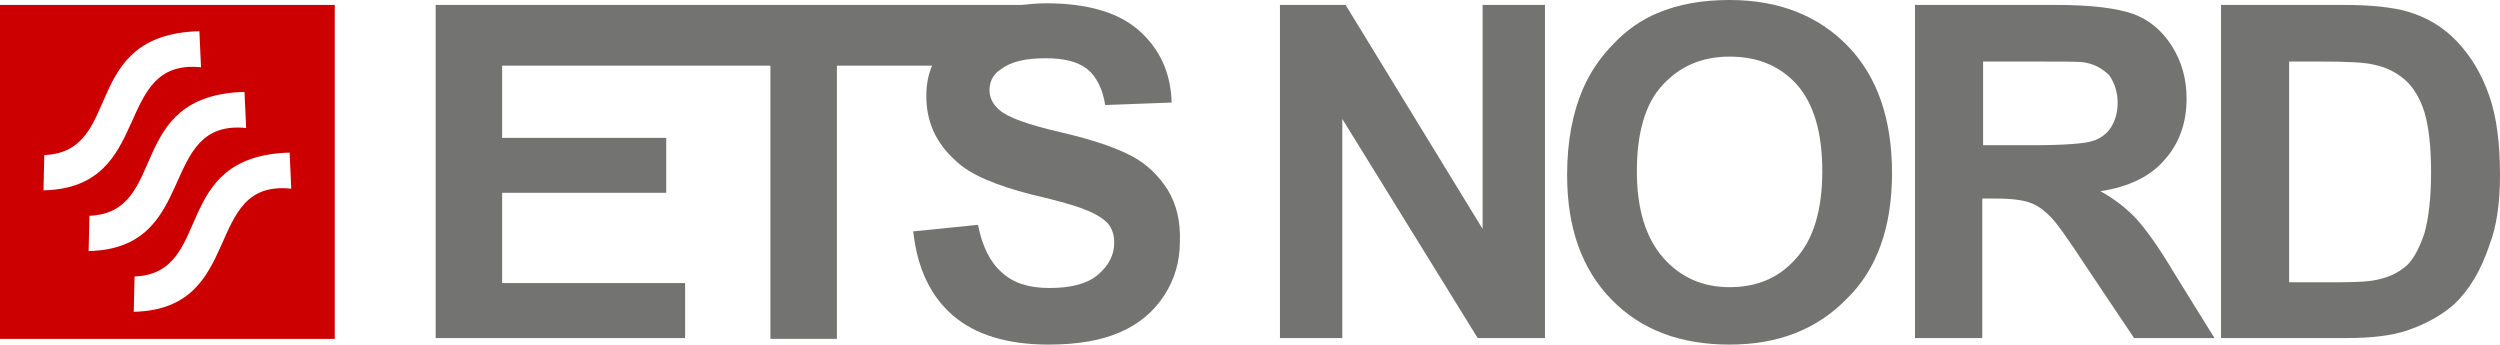
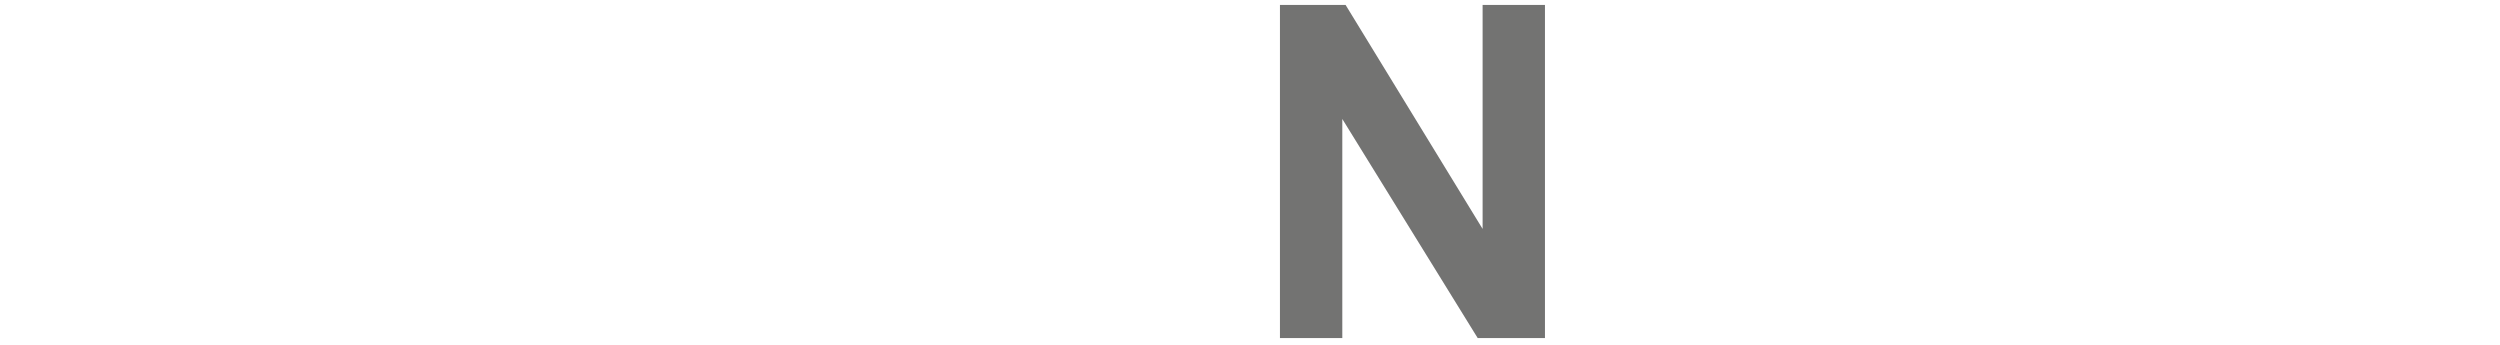
<svg xmlns="http://www.w3.org/2000/svg" version="1.1" id="Layer_1" x="0px" y="0px" viewBox="0 0 304.7 42" style="enable-background:new 0 0 304.7 42;" xml:space="preserve">
  <style type="text/css">
	.st0{fill:#CC0000;}
	.st1{fill:#737372}
</style>
-   <path class="st0" d="M35.5,23C24.6,21.8,30,37.7,16.3,38l0.1-4.3c9.8-0.4,4.2-14.7,18.9-15.1L35.5,23z M30,15.6  c-10.9-1.1-5.6,14.7-19.2,15l0.1-4.3c9.8-0.4,4.2-14.7,18.9-15.1L30,15.6z M24.5,8.2c-10.9-1.1-5.6,14.7-19.2,15l0.1-4.3  c9.8-0.4,4.2-14.7,18.9-15.1L24.5,8.2z M40.8,0.6H0v40.7h40.8V0.6z" />
-   <path class="st1" d="M296.3,21c0,3.1-0.3,5.6-0.8,7.4c-0.6,1.8-1.3,3.1-2.1,3.9c-0.9,0.8-2,1.4-3.3,1.7c-1,0.3-2.7,0.4-4.9,0.4H279  V7.5h3.7c3.3,0,5.6,0.1,6.7,0.4c1.5,0.3,2.8,1,3.8,1.9c1,0.9,1.8,2.3,2.3,3.9C296,15.4,296.3,17.8,296.3,21 M304.7,21.3  c0-3.8-0.4-7-1.3-9.6c-0.9-2.6-2.2-4.8-3.9-6.6c-1.7-1.8-3.7-3-6.1-3.7c-1.8-0.5-4.3-0.8-7.7-0.8h-15v40.6h15.4c3,0,5.4-0.3,7.2-0.9  c2.4-0.8,4.3-1.9,5.8-3.2c1.9-1.8,3.3-4.2,4.3-7.2C304.3,27.6,304.7,24.7,304.7,21.3" />
-   <path class="st1" d="M258.1,12.5c0,1.2-0.3,2.2-0.8,3c-0.5,0.8-1.3,1.4-2.3,1.7c-1,0.3-3.4,0.5-7.3,0.5h-6V7.5h6.4  c3.3,0,5.3,0,5.9,0.1c1.3,0.2,2.3,0.8,3.1,1.6C257.7,10.1,258.1,11.2,258.1,12.5 M263.8,19.5c1.8-2,2.7-4.5,2.7-7.5  c0-2.4-0.6-4.5-1.8-6.4c-1.2-1.9-2.8-3.2-4.7-3.9c-2-0.7-5.1-1.1-9.4-1.1h-17.2v40.6h8.2v-17h1.7c1.9,0,3.3,0.2,4.1,0.5  c0.9,0.3,1.7,0.9,2.5,1.7c0.8,0.8,2.2,2.8,4.3,6l5.9,8.8h9.8l-4.9-7.9c-1.9-3.2-3.5-5.4-4.6-6.6c-1.1-1.2-2.6-2.4-4.4-3.4  C259.4,22.8,262.1,21.5,263.8,19.5" />
-   <path class="st1" d="M222.1,20.9c0,4.7-1.1,8.3-3.2,10.6c-2.1,2.4-4.8,3.5-8.1,3.5c-3.3,0-6-1.2-8.1-3.6c-2.1-2.4-3.2-5.9-3.2-10.5  c0-4.7,1-8.2,3.1-10.5c2.1-2.3,4.8-3.5,8.2-3.5c3.4,0,6.1,1.1,8.2,3.4C221.1,12.7,222.1,16.2,222.1,20.9 M230.6,21.1  c0-6.6-1.8-11.8-5.4-15.5c-3.6-3.7-8.4-5.6-14.4-5.6c-3.3,0-6.2,0.5-8.8,1.6c-1.9,0.8-3.7,2-5.3,3.7c-1.6,1.6-2.9,3.5-3.8,5.6  c-1.2,2.8-1.9,6.3-1.9,10.4c0,6.5,1.8,11.5,5.4,15.2c3.6,3.7,8.4,5.5,14.4,5.5c6,0,10.7-1.9,14.3-5.6  C228.8,32.8,230.6,27.6,230.6,21.1" />
  <polygon class="st1" points="156,41.2 156,0.6 164,0.6 180.7,27.9 180.7,0.6 188.3,0.6 188.3,41.2 180.1,41.2 163.6,14.5   163.6,41.2 " />
-   <path class="st1" d="M142.3,23.1c-1.1-1.7-2.5-3.1-4.4-4.1c-1.9-1-4.8-2-8.7-2.9c-3.9-0.9-6.4-1.8-7.4-2.7c-0.8-0.7-1.2-1.5-1.2-2.4  c0-1,0.4-1.9,1.3-2.5c1.3-1,3.1-1.4,5.5-1.4c2.3,0,3.9,0.4,5.1,1.3c1.1,0.9,1.9,2.4,2.2,4.4l8.1-0.3c-0.1-3.7-1.5-6.6-4-8.8  c-2.5-2.2-6.3-3.3-11.3-3.3c-1,0-2,0.1-3,0.2H53.1v40.6h30.4v-6.7H61.2v-11h20v-6.7h-20V8h32.7v33.3h8.1V8h11.6  c-0.5,1.2-0.7,2.4-0.7,3.7c0,3.2,1.2,5.8,3.7,8c1.7,1.6,4.8,2.9,9.1,4c3.4,0.8,5.5,1.4,6.4,1.8c1.4,0.5,2.3,1.1,2.9,1.7  c0.6,0.7,0.8,1.5,0.8,2.4c0,1.5-0.7,2.8-2,3.9c-1.3,1.1-3.3,1.6-5.9,1.6c-2.5,0-4.4-0.6-5.8-1.9c-1.4-1.2-2.4-3.2-2.9-5.8l-7.9,0.8  c0.5,4.5,2.1,7.9,4.9,10.3c2.7,2.3,6.6,3.5,11.6,3.5c3.5,0,6.4-0.5,8.7-1.5c2.3-1,4.1-2.5,5.4-4.5c1.3-2,1.9-4.2,1.9-6.5  C143.9,27,143.4,24.9,142.3,23.1" />
</svg>